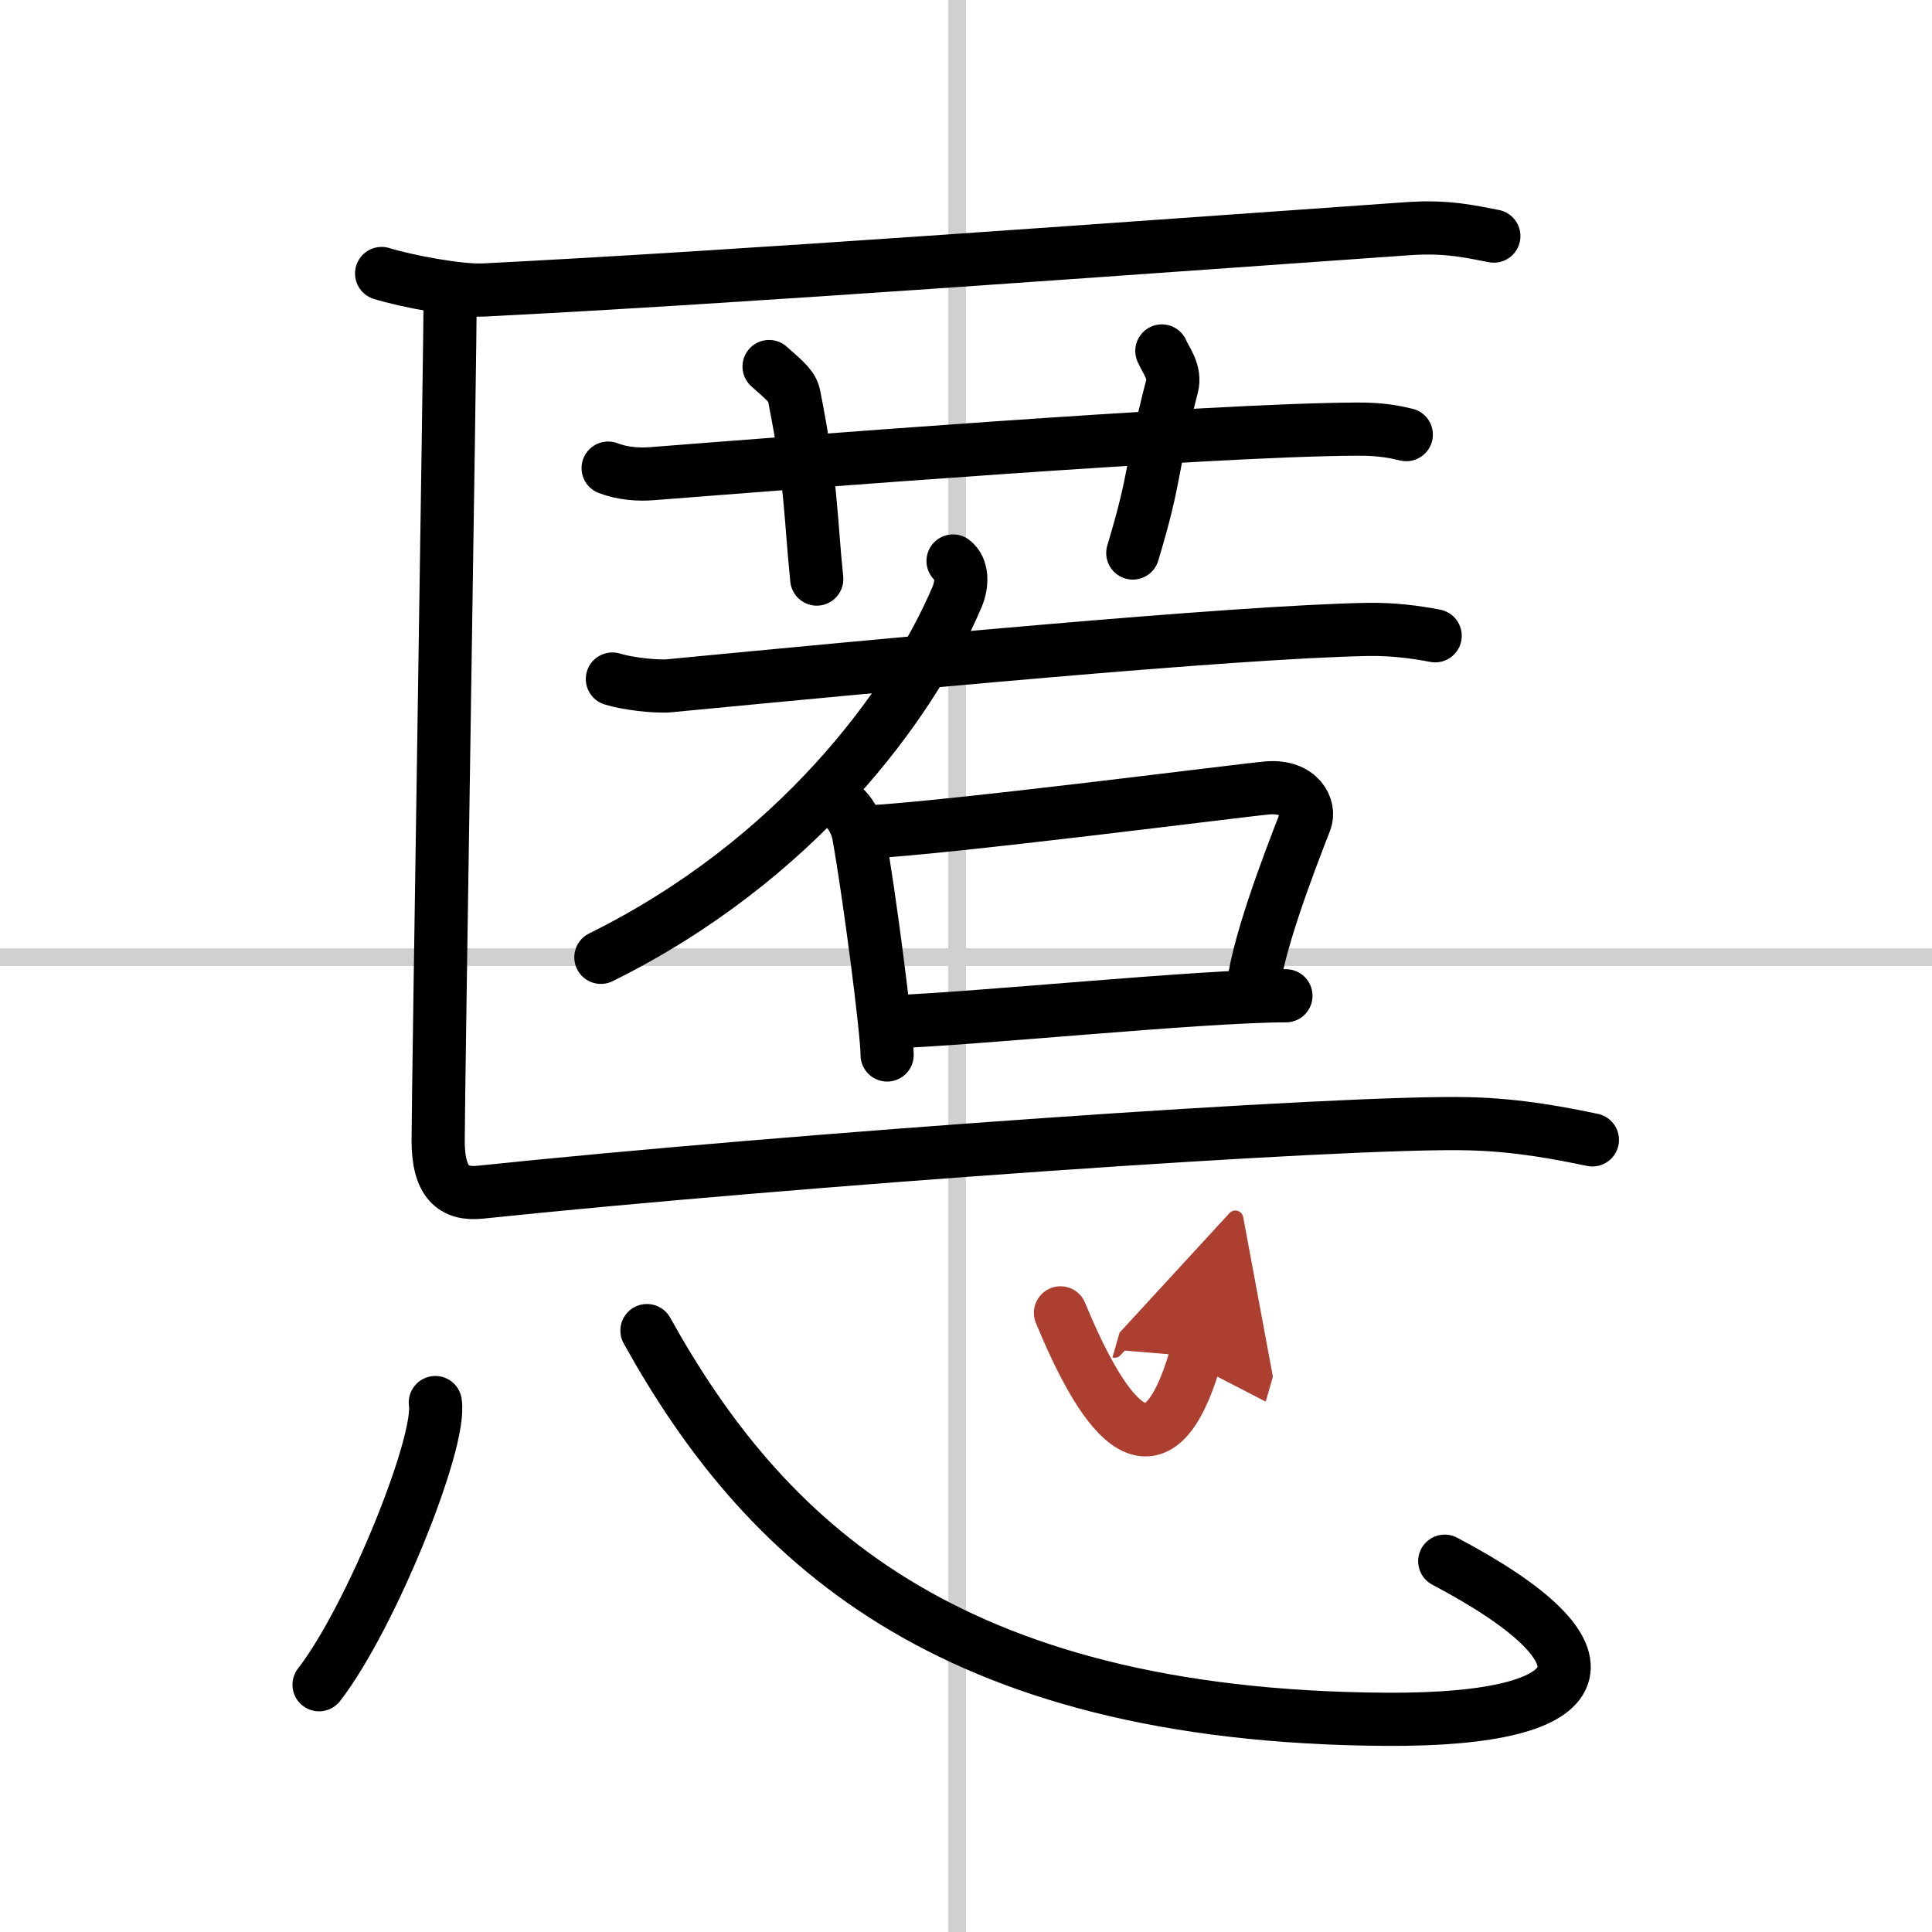
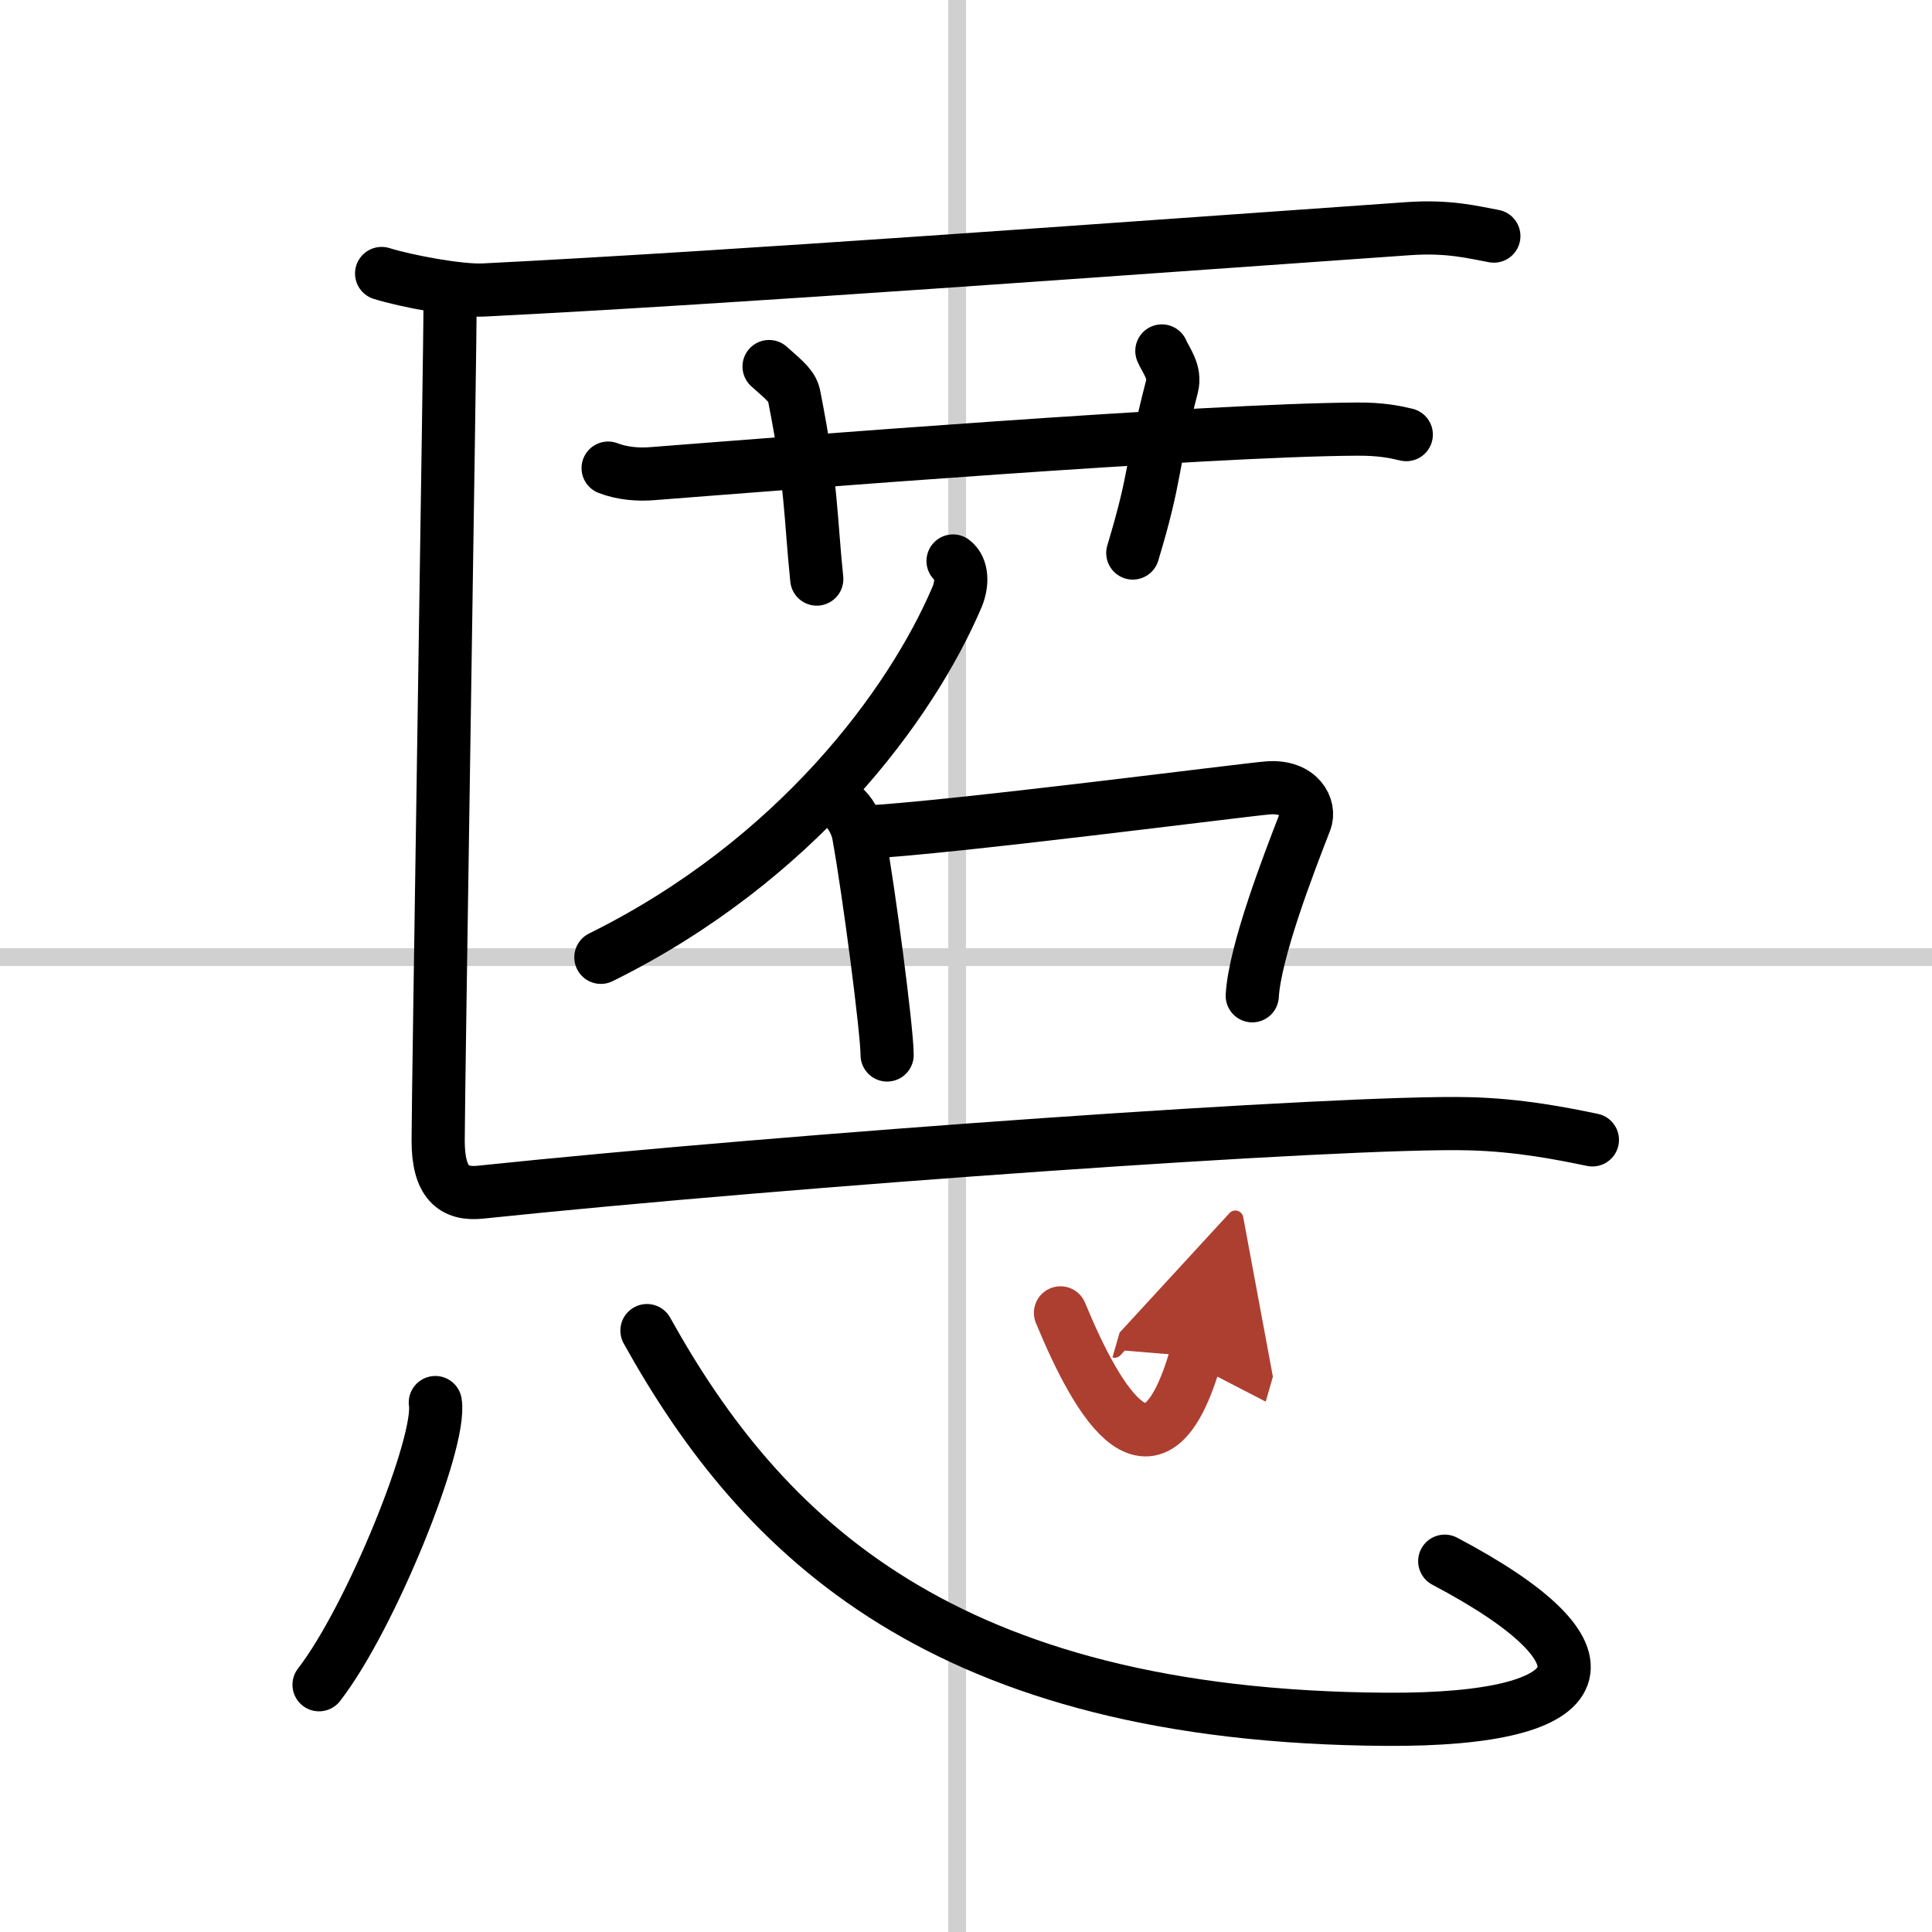
<svg xmlns="http://www.w3.org/2000/svg" width="400" height="400" viewBox="0 0 109 109">
  <defs>
    <marker id="a" markerWidth="4" orient="auto" refX="1" refY="5" viewBox="0 0 10 10">
      <polyline points="0 0 10 5 0 10 1 5" fill="#ad3f31" stroke="#ad3f31" />
    </marker>
  </defs>
  <g fill="none" stroke="#000" stroke-linecap="round" stroke-linejoin="round" stroke-width="3">
    <rect width="100%" height="100%" fill="#fff" stroke="#fff" />
    <line x1="54" x2="54" y2="109" stroke="#d0d0d0" stroke-width="1" />
    <line x2="109" y1="54" y2="54" stroke="#d0d0d0" stroke-width="1" />
    <path d="m21.53 15.43c1.38 0.43 4.4 1 5.77 0.93 14.32-0.72 35.57-2.3 52.16-3.46 2.29-0.16 3.67 0.21 4.82 0.42" />
    <path d="m34.31 26.41c0.8 0.31 1.72 0.38 2.52 0.31 7.33-0.57 31.28-2.47 39.72-2.51 1.33-0.01 2.12 0.15 2.79 0.31" />
    <path d="m43.39 20.68c1 0.88 1.32 1.15 1.42 1.69 1 5.08 0.9 6.68 1.27 10.3" />
    <path d="m65.55 19.8c0.23 0.54 0.79 1.18 0.57 2.01-1.26 4.87-0.83 4.81-2.21 9.39" />
    <path d="m53.77 31.65c0.54 0.41 0.53 1.3 0.23 2.02-2.59 6.09-9.08 14.89-20.1 20.34" />
-     <path d="m34.55 38.31c0.78 0.25 2.42 0.45 3.2 0.38 11.62-1.11 31.75-3.04 39.45-3.18 1.33-0.02 2.65 0.14 3.77 0.36" />
    <path d="m47.72 45.65c0.35 0.36 0.63 0.93 0.72 1.43 0.59 3.26 1.61 11.08 1.61 12.44" />
    <path d="m48.8 46.95c4.78-0.24 21.53-2.41 22.75-2.5 1.78-0.13 2.39 1.12 2.09 1.88-0.93 2.39-2.84 7.33-2.99 9.85" />
-     <path d="m50.2 57.65c4.5-0.13 17.54-1.47 22.35-1.47" />
    <path d="m25.4 16.56c0 2.91-0.68 45.06-0.68 47.79 0 2.36 0.87 3.07 2.39 2.91 17.4-1.82 48.81-4.04 55.77-3.86 2.83 0.07 5.22 0.55 6.96 0.91" />
    <path d="m24.56 79.13c0.36 2.25-3.65 12.17-6.56 15.92" />
    <path d="M36.5,75.07C42.98,86.73,53.23,96.85,78.22,97c12.06,0.07,13.35-3.61,3.29-8.92" />
    <path d="m59.83 74.07c2.17 5.25 5.32 10.5 7.63 2.46" marker-end="url(#a)" stroke="#ad3f31" />
  </g>
</svg>